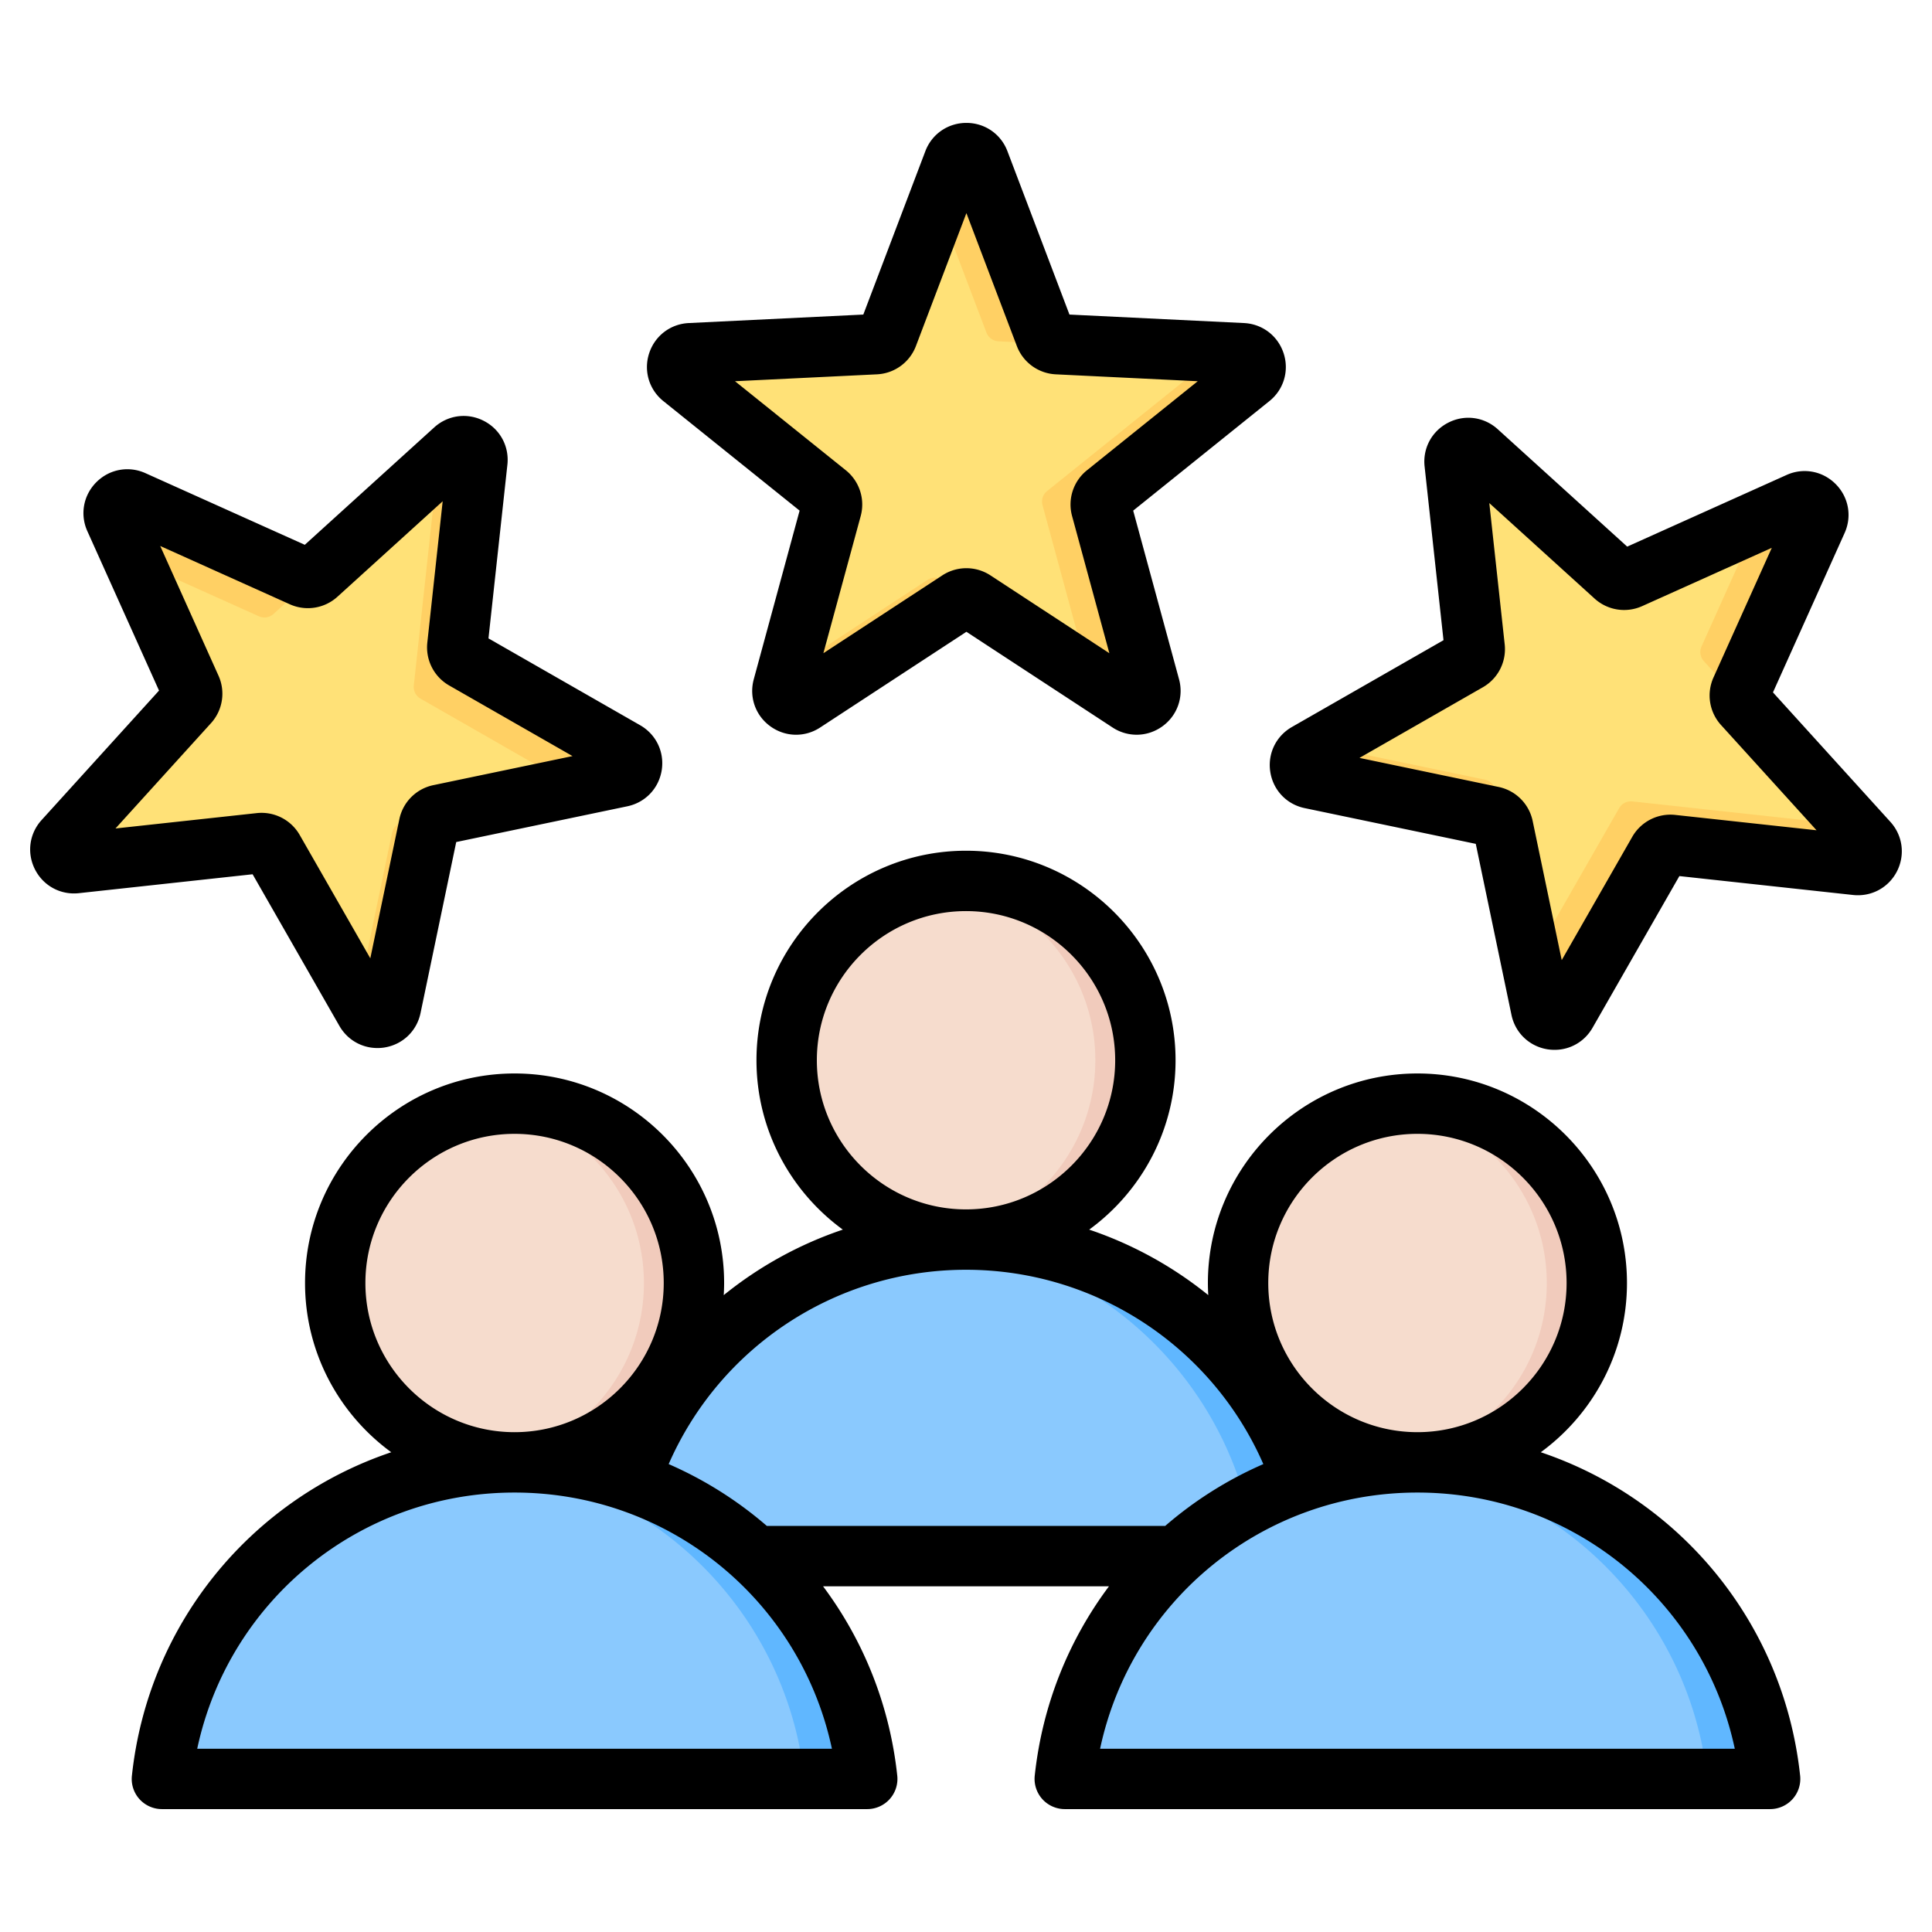
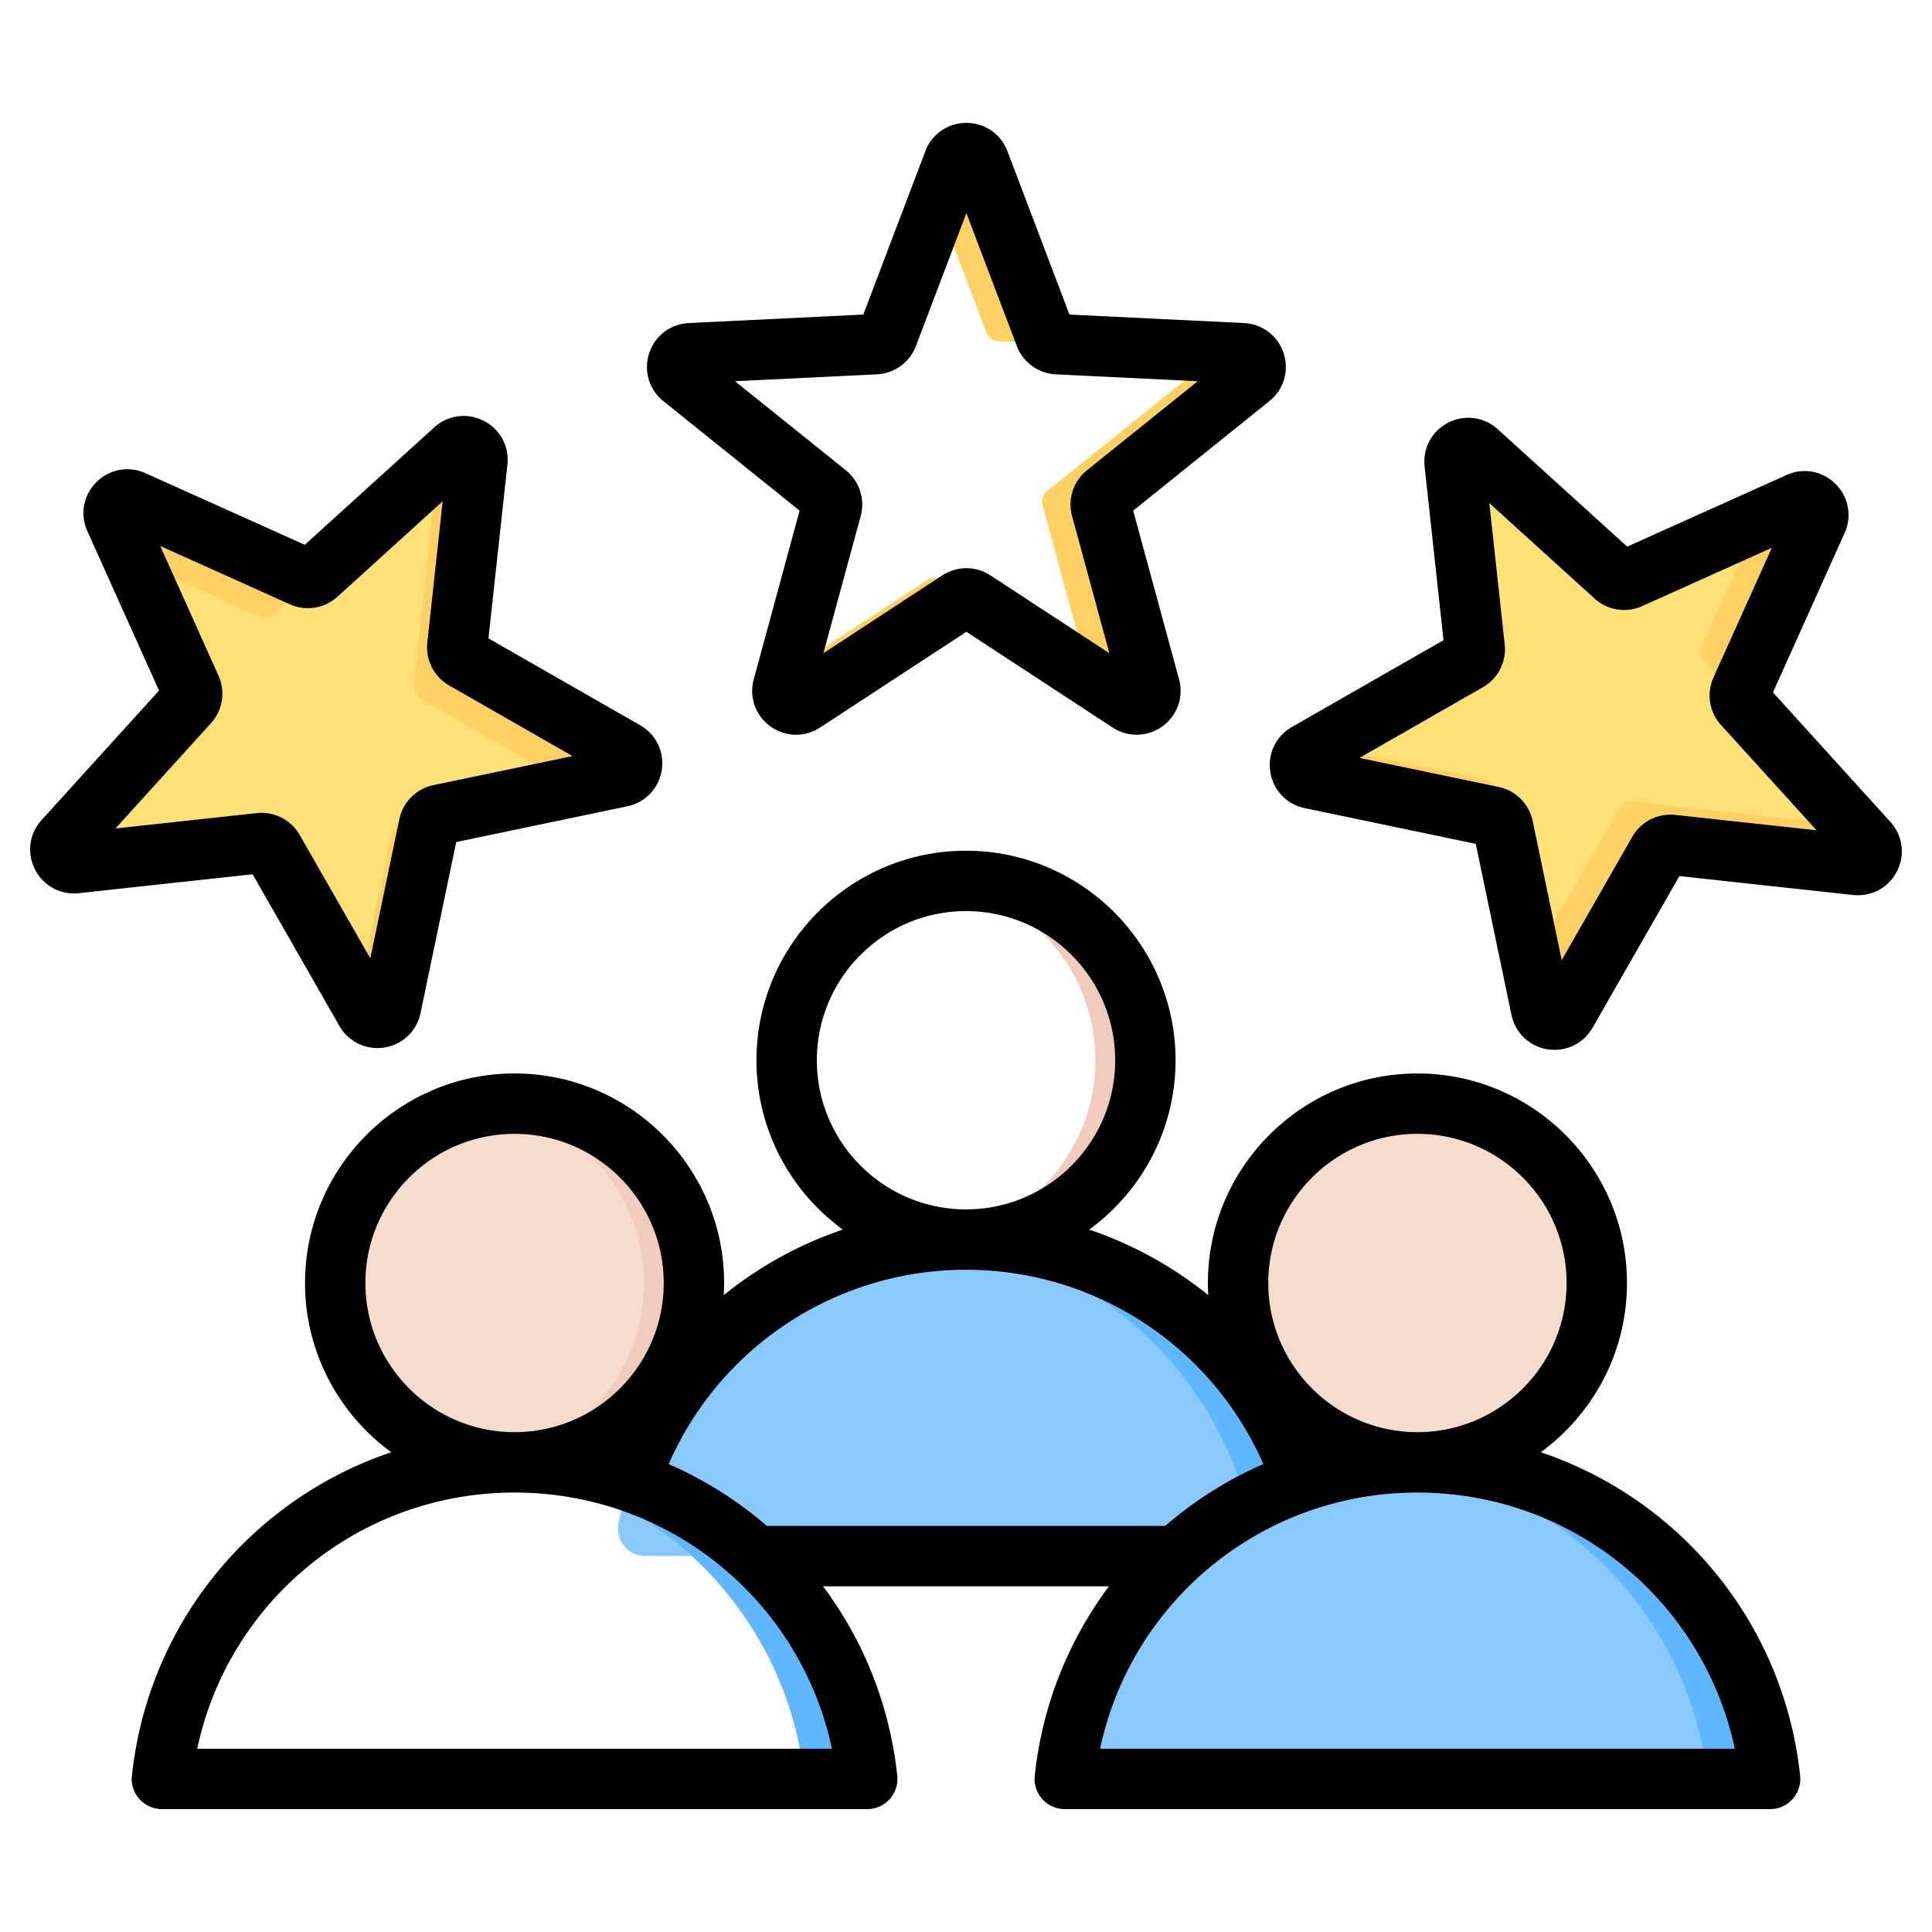
<svg xmlns="http://www.w3.org/2000/svg" version="1.1" width="512" height="512" x="0" y="0" viewBox="0 0 512 512" style="enable-background:new 0 0 512 512" xml:space="preserve">
  <g>
    <g fill-rule="evenodd" clip-rule="evenodd">
-       <path fill="#FFE177" d="M481.553 137.975 461.39 182.82a3.57 3.57 0 0 0 .623 3.934l33.034 36.419c2.247 2.477.238 6.419-3.086 6.057l-48.881-5.318a3.57 3.57 0 0 0-3.548 1.808l-24.429 42.671c-1.661 2.902-6.031 2.21-6.714-1.063l-10.047-48.132a3.568 3.568 0 0 0-2.816-2.816l-48.132-10.047c-3.273-.683-3.966-5.053-1.064-6.714l42.672-24.429a3.57 3.57 0 0 0 1.808-3.548l-5.319-48.881c-.362-3.324 3.581-5.333 6.057-3.086l36.419 33.034a3.57 3.57 0 0 0 3.934.623l44.845-20.163c3.032-1.364 6.171 1.774 4.807 4.806z" opacity="1" data-original="#ffe177" />
+       <path fill="#FFE177" d="M481.553 137.975 461.39 182.82a3.57 3.57 0 0 0 .623 3.934l33.034 36.419c2.247 2.477.238 6.419-3.086 6.057l-48.881-5.318a3.57 3.57 0 0 0-3.548 1.808l-24.429 42.671c-1.661 2.902-6.031 2.21-6.714-1.063l-10.047-48.132a3.568 3.568 0 0 0-2.816-2.816l-48.132-10.047c-3.273-.683-3.966-5.053-1.064-6.714l42.672-24.429a3.57 3.57 0 0 0 1.808-3.548l-5.319-48.881l36.419 33.034a3.57 3.57 0 0 0 3.934.623l44.845-20.163c3.032-1.364 6.171 1.774 4.807 4.806z" opacity="1" data-original="#ffe177" />
      <path fill="#FFD064" d="m484.605 211.661 10.442 11.512c2.246 2.477.238 6.419-3.086 6.057l-48.881-5.318a3.568 3.568 0 0 0-3.548 1.808l-24.429 42.672c-1.661 2.902-6.031 2.21-6.715-1.064l-2.6-12.455 23.288-40.679a3.57 3.57 0 0 1 3.548-1.808l48.882 5.318c3.318.361 5.324-3.565 3.099-6.043zm-3.052-73.686-20.163 44.846a3.568 3.568 0 0 0 .6 3.907l-10.432-11.501c-.993-1.094-1.229-2.586-.623-3.934l14.945-33.239 10.866-4.886c3.032-1.363 6.171 1.775 4.807 4.807zm-83.212 81.221a3.571 3.571 0 0 0-2.816-2.816l-48.132-10.046c-3.273-.684-3.966-5.053-1.064-6.714l3.651-2.091 43.505 9.081a3.57 3.57 0 0 1 2.816 2.816z" opacity="1" data-original="#ffd064" />
-       <path fill="#FFE177" d="m259.499 42.9 17.453 45.968c.524 1.382 1.746 2.269 3.222 2.341l49.111 2.394c3.34.162 4.707 4.37 2.101 6.465l-38.325 30.803c-1.152.926-1.619 2.362-1.231 3.788l12.9 47.447c.877 3.227-2.701 5.827-5.5 3.996l-41.139-26.93c-1.237-.81-2.746-.81-3.982 0l-41.139 26.93c-2.798 1.831-6.377-.769-5.5-3.995l12.899-47.447c.387-1.426-.079-2.862-1.231-3.788l-38.325-30.803c-2.607-2.095-1.239-6.303 2.101-6.465l49.111-2.394c1.476-.072 2.697-.959 3.222-2.341L252.701 42.9c1.179-3.108 5.618-3.108 6.798 0z" opacity="1" data-original="#ffe177" />
      <path fill="#FFD064" d="m313.761 92.846 15.524.757c3.34.163 4.707 4.37 2.101 6.465l-38.325 30.804c-1.152.926-1.618 2.361-1.231 3.787l12.9 47.447c.877 3.227-2.701 5.827-5.5 3.996l-10.646-6.969-12.297-45.232a3.568 3.568 0 0 1 1.23-3.787l38.325-30.804c2.601-2.091 1.244-6.286-2.081-6.464zM259.499 42.9l17.453 45.968a3.57 3.57 0 0 0 3.188 2.339l-15.509-.756c-1.476-.072-2.698-.959-3.222-2.341l-12.936-34.072 4.229-11.138c1.178-3.108 5.617-3.108 6.797 0zm-1.408 116.271a3.572 3.572 0 0 0-3.983 0l-41.138 26.93c-2.798 1.831-6.377-.769-5.5-3.995l1.104-4.06 37.183-24.341a3.568 3.568 0 0 1 3.982 0z" opacity="1" data-original="#ffd064" />
      <path fill="#FFE177" d="M35.254 132.688 80.1 152.852a3.57 3.57 0 0 0 3.934-.623l36.419-33.034c2.477-2.247 6.419-.238 6.057 3.086l-5.318 48.881A3.568 3.568 0 0 0 123 174.71l42.671 24.429c2.902 1.661 2.21 6.031-1.063 6.714L116.475 215.9a3.568 3.568 0 0 0-2.816 2.816l-10.047 48.132c-.683 3.273-5.052 3.966-6.714 1.064L72.469 225.24a3.57 3.57 0 0 0-3.548-1.808l-48.881 5.319c-3.324.362-5.333-3.581-3.086-6.057l33.034-36.42c.993-1.094 1.229-2.586.623-3.934l-20.163-44.845c-1.364-3.032 1.774-6.17 4.806-4.807z" opacity="1" data-original="#ffe177" />
      <path fill="#FFD064" d="m108.941 129.636 11.512-10.442c2.477-2.246 6.419-.238 6.057 3.086l-5.318 48.881a3.568 3.568 0 0 0 1.808 3.548l42.672 24.429c2.902 1.661 2.21 6.031-1.064 6.715l-12.455 2.6-40.68-23.288a3.57 3.57 0 0 1-1.808-3.548l5.318-48.882c.361-3.317-3.565-5.324-6.042-3.099zm-73.687 3.052L80.1 152.852a3.568 3.568 0 0 0 3.907-.6l-11.501 10.432c-1.094.993-2.586 1.229-3.934.623l-33.239-14.945-4.886-10.866c-1.363-3.033 1.775-6.171 4.807-4.808zm81.221 83.212a3.571 3.571 0 0 0-2.816 2.816l-10.047 48.132c-.683 3.273-5.053 3.966-6.714 1.064l-2.09-3.651 9.081-43.505a3.57 3.57 0 0 1 2.816-2.816z" opacity="1" data-original="#ffd064" />
      <path fill="#8AC9FE" d="M171.063 412.349h169.874a7.267 7.267 0 0 0 7.146-8.748c-8.733-42.864-46.64-75.119-92.083-75.119-45.444 0-83.35 32.255-92.083 75.12a7.267 7.267 0 0 0 7.146 8.747z" opacity="1" data-original="#8ac9fe" />
      <path fill="#60B7FF" d="M324.328 412.349h16.609a7.267 7.267 0 0 0 7.146-8.748c-8.733-42.864-46.64-75.119-92.083-75.119-2.799 0-5.568.124-8.304.363 41.696 3.651 75.583 34.532 83.778 74.756a7.267 7.267 0 0 1-7.146 8.748z" opacity="1" data-original="#60b7ff" />
-       <ellipse cx="256" cy="280.965" fill="#F6DCCD" rx="47.515" ry="47.516" transform="rotate(-79.98 256.072 280.913)" opacity="1" data-original="#f6dccd" />
      <path fill="#F1CBBC" d="M256 233.449c26.242 0 47.516 21.274 47.516 47.516S282.242 328.48 256 328.48a48.02 48.02 0 0 1-6.62-.461c23.108-3.222 40.896-23.059 40.896-47.054s-17.788-43.833-40.896-47.054a47.874 47.874 0 0 1 6.62-.462z" opacity="1" data-original="#f1cbbc" />
      <path fill="#8AC9FE" d="m290.697 471.431 169.874-.001a7.267 7.267 0 0 0 7.146-8.748c-8.733-42.864-46.64-75.119-92.083-75.119-45.444 0-83.35 32.255-92.083 75.12a7.267 7.267 0 0 0 7.146 8.748z" opacity="1" data-original="#8ac9fe" />
      <path fill="#60B7FF" d="M443.962 471.431h16.609a7.267 7.267 0 0 0 7.146-8.748c-8.733-42.864-46.64-75.119-92.083-75.119-2.799 0-5.568.124-8.304.363 41.696 3.651 75.582 34.532 83.778 74.756a7.267 7.267 0 0 1-7.146 8.748z" opacity="1" data-original="#60b7ff" />
      <ellipse cx="375.634" cy="340.047" fill="#F6DCCD" rx="47.515" ry="47.516" transform="rotate(-82 375.875 340.148)" opacity="1" data-original="#f6dccd" />
-       <path fill="#F1CBBC" d="M375.634 292.531c26.242 0 47.516 21.274 47.516 47.515 0 26.242-21.274 47.516-47.516 47.516a48.02 48.02 0 0 1-6.62-.461c23.108-3.222 40.896-23.059 40.896-47.054s-17.788-43.832-40.896-47.054a47.863 47.863 0 0 1 6.62-.462z" opacity="1" data-original="#f1cbbc" />
-       <path fill="#8AC9FE" d="m51.429 471.431 169.874-.001a7.267 7.267 0 0 0 7.146-8.748c-8.734-42.864-46.64-75.119-92.083-75.119-45.444 0-83.35 32.255-92.083 75.12a7.267 7.267 0 0 0 7.146 8.748z" opacity="1" data-original="#8ac9fe" />
      <path fill="#60B7FF" d="M204.694 471.431h16.609a7.267 7.267 0 0 0 7.146-8.748c-8.734-42.864-46.64-75.119-92.083-75.119-2.799 0-5.568.124-8.304.363 41.696 3.651 75.582 34.532 83.778 74.756a7.266 7.266 0 0 1-7.146 8.748z" opacity="1" data-original="#60b7ff" />
      <ellipse cx="136.367" cy="340.047" fill="#F6DCCD" rx="47.515" ry="47.516" transform="rotate(-82 136.491 340.188)" opacity="1" data-original="#f6dccd" />
      <path fill="#F1CBBC" d="M136.367 292.531c26.242 0 47.516 21.274 47.516 47.515 0 26.242-21.274 47.516-47.516 47.516a48.02 48.02 0 0 1-6.62-.461c23.108-3.222 40.896-23.059 40.896-47.054s-17.788-43.832-40.896-47.054a47.852 47.852 0 0 1 6.62-.462z" opacity="1" data-original="#f1cbbc" />
      <path d="M291.536 463.43c8.359-39.269 43.049-67.88 84.079-67.889h.038c41.035.009 75.724 28.62 84.083 67.889zm-239.27 0c8.359-39.269 43.049-67.88 84.079-67.889h.038c41.03.009 75.734 28.62 84.084 67.889zm44.57-123.419c0-21.8 17.74-39.53 39.529-39.53 21.802 0 39.533 17.73 39.533 39.53 0 21.79-17.722 39.51-39.505 39.531h-.047c-21.789-.012-39.51-17.742-39.51-39.531zm159.149-3.51c-34.44.009-65.19 20.42-78.779 51.5a102.245 102.245 0 0 1 26.02 16.39h105.561a101.86 101.86 0 0 1 26.01-16.39c-13.584-31.08-44.344-51.49-78.775-51.5h-.037zm-39.51-55.521c0-21.798 17.731-39.528 39.528-39.528 21.793 0 39.533 17.73 39.533 39.528 0 21.792-17.731 39.511-39.514 39.522h-.038c-21.787-.011-39.509-17.741-39.509-39.522zm159.158 19.5c21.802 0 39.533 17.73 39.533 39.53 0 21.79-17.721 39.51-39.505 39.531h-.056c-21.779-.02-39.5-17.741-39.5-39.531 0-21.8 17.731-39.53 39.528-39.53zm32.69 84.38c13.833-10.11 22.843-26.439 22.843-44.849 0-30.62-24.909-55.53-55.532-55.53-30.618 0-55.527 24.91-55.527 55.53 0 1.079.038 2.15.099 3.211a101.993 101.993 0 0 0-31.559-17.36c13.857-10.111 22.889-26.46 22.889-44.881 0-30.619-24.909-55.53-55.532-55.53-30.618 0-55.531 24.911-55.531 55.53 0 18.422 9.033 34.77 22.885 44.881a101.88 101.88 0 0 0-31.559 17.36c.056-1.061.099-2.131.099-3.211 0-30.62-24.909-55.53-55.532-55.53-30.618 0-55.527 24.91-55.527 55.53 0 18.41 9.009 34.739 22.847 44.849-36.798 12.38-64.39 45.149-68.73 85.721a7.972 7.972 0 0 0 2 6.2 8.033 8.033 0 0 0 5.949 2.65h186.92a8.015 8.015 0 0 0 5.95-2.65 8.013 8.013 0 0 0 2.01-6.2c-2.019-18.831-9.037-35.98-19.665-50.191h75.766c-10.628 14.21-17.651 31.359-19.67 50.191-.24 2.25.49 4.51 2.01 6.2a8.035 8.035 0 0 0 5.95 2.65h186.92a8.011 8.011 0 0 0 5.949-2.65 8.01 8.01 0 0 0 2.01-6.2c-4.342-40.571-31.929-73.341-68.732-85.721zm35.621-168.9a11.66 11.66 0 0 0-11.362 5.781l-18.71 32.7-7.701-36.881a11.624 11.624 0 0 0-9.018-9.009l-36.879-7.7 32.699-18.721a11.634 11.634 0 0 0 5.789-11.359l-4.081-37.451 27.902 25.311a11.644 11.644 0 0 0 12.601 2l34.36-15.451-15.453 34.36a11.63 11.63 0 0 0 1.991 12.589l25.323 27.901zm57.029 1.841c3.271 3.609 3.958 8.75 1.751 13.1-2.221 4.339-6.778 6.799-11.631 6.279l-46.038-5.01-23.012 40.199c-2.109 3.681-5.917 5.851-10.049 5.851a11.96 11.96 0 0 1-1.869-.14c-4.811-.771-8.571-4.339-9.569-9.12l-9.461-45.33-45.341-9.471c-4.768-.989-8.35-4.749-9.108-9.57-.763-4.819 1.478-9.489 5.709-11.92l40.187-23.01-5.008-46.039c-.532-4.85 1.939-9.41 6.288-11.62 4.339-2.221 9.48-1.53 13.099 1.751l34.304 31.11 42.24-18.991c4.439-1.999 9.536-1.059 12.986 2.39 3.455 3.46 4.392 8.551 2.391 12.99l-18.988 42.24zm-445.059-26.15a11.623 11.623 0 0 0 1.991-12.589L42.457 144.69l34.369 15.461a11.653 11.653 0 0 0 12.591-2l27.898-25.31-4.071 37.451a11.636 11.636 0 0 0 5.78 11.359l32.699 18.721-36.878 7.701a11.612 11.612 0 0 0-9.009 9.009l-7.701 36.881-18.719-32.7a11.649 11.649 0 0 0-11.363-5.781l-37.448 4.071zm34.04 80.239-23.007-40.2-46.043 5.01c-4.848.53-9.409-1.94-11.621-6.279-2.217-4.35-1.53-9.491 1.742-13.1l31.122-34.31-18.993-42.241c-2-4.438-1.059-9.539 2.391-12.99 3.45-3.449 8.548-4.389 12.991-2.39l42.24 18.991 34.308-31.12c3.61-3.269 8.75-3.96 13.099-1.739 4.345 2.21 6.811 6.77 6.284 11.62l-5.013 46.039 40.187 23.01c4.245 2.429 6.481 7.101 5.723 11.92-.772 4.821-4.34 8.57-9.122 9.57l-45.337 9.471-9.461 45.329c-.998 4.781-4.749 8.35-9.574 9.12a11.78 11.78 0 0 1-1.854.14c-4.131-.001-7.953-2.17-10.062-5.851zM232.413 99.201a11.646 11.646 0 0 0 10.313-7.491l13.381-35.23 13.368 35.221a11.639 11.639 0 0 0 10.308 7.5l37.631 1.829-29.357 23.6a11.62 11.62 0 0 0-3.944 12.129l9.88 36.351-31.517-20.631a11.645 11.645 0 0 0-12.751 0l-31.522 20.631 9.894-36.361a11.654 11.654 0 0 0-3.939-12.12l-29.371-23.6zm-56.61 7.101 36.102 29.019-12.148 44.69c-1.28 4.701.438 9.601 4.378 12.46 3.949 2.87 9.141 3.001 13.222.32l38.751-25.36 38.747 25.371a11.608 11.608 0 0 0 6.373 1.909c2.396 0 4.777-.748 6.839-2.24 3.94-2.859 5.667-7.759 4.392-12.46l-12.153-44.69 36.088-29.019c3.813-3.051 5.291-8.031 3.784-12.661-1.511-4.639-5.634-7.79-10.501-8.029l-46.259-2.251-16.441-43.3c-1.723-4.55-5.992-7.491-10.868-7.491-4.881 0-9.155 2.941-10.882 7.491l-16.441 43.3-46.259 2.251c-4.872.239-8.99 3.39-10.501 8.029-1.509 4.629-.021 9.61 3.777 12.661z" fill="#000000" opacity="1" data-original="#000000" />
    </g>
  </g>
</svg>